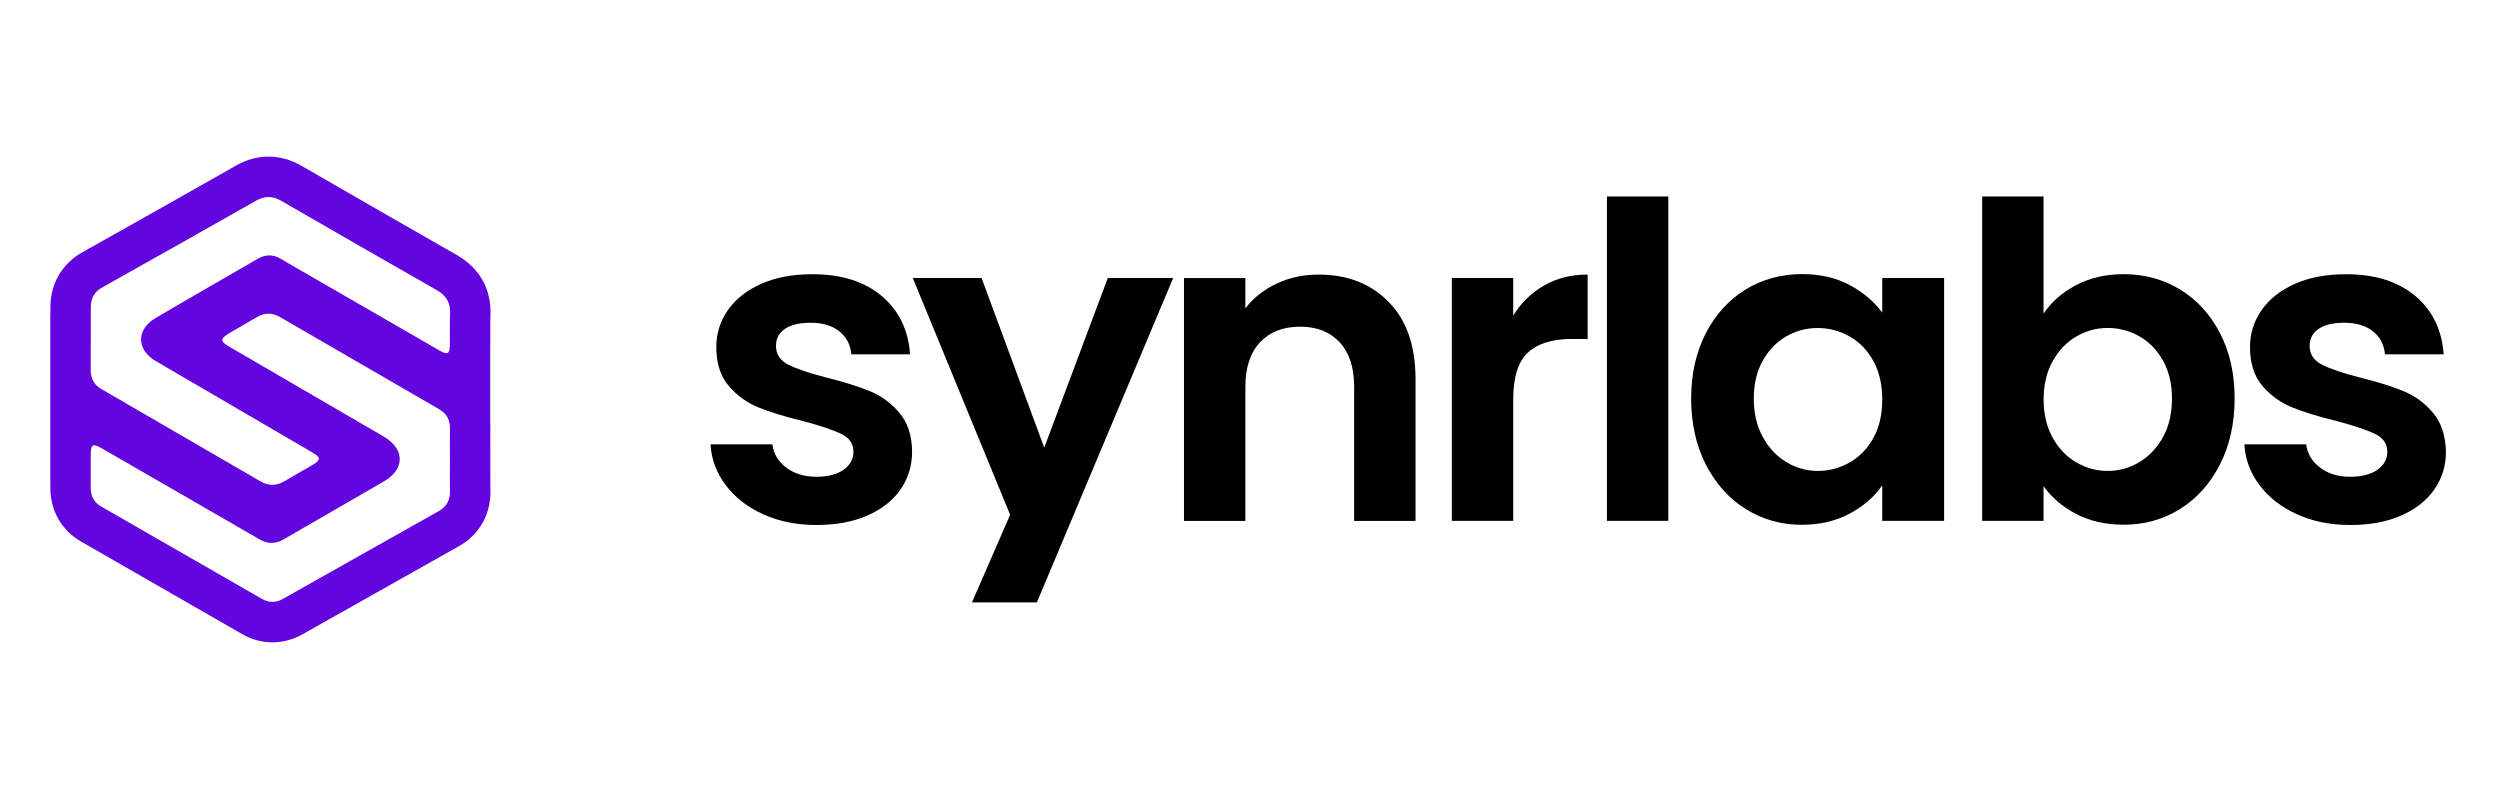
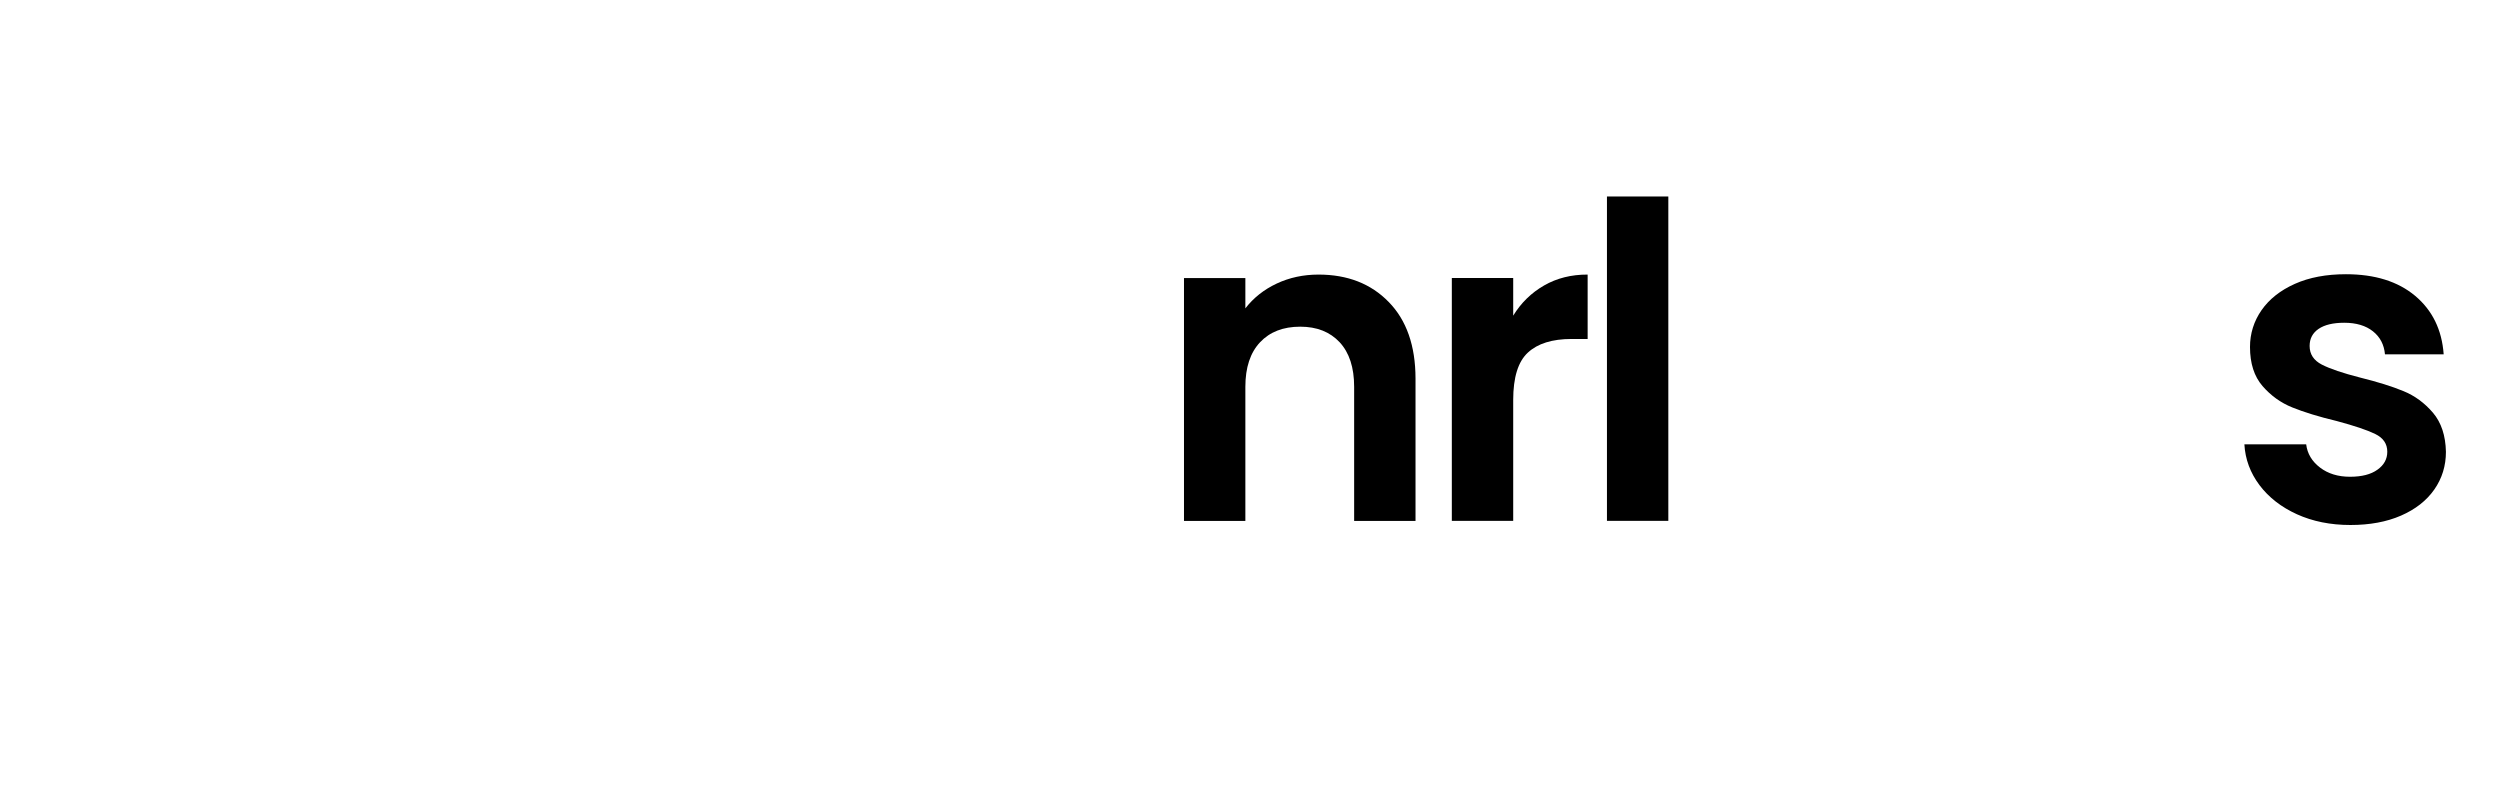
<svg xmlns="http://www.w3.org/2000/svg" fill="none" height="114" viewBox="0 0 356 114" width="356">
-   <path d="M128.07 58.78C126.88 57.39 125.48 56.35 123.85 55.69C122.22 55.03 120.17 54.38 117.67 53.76C115.22 53.13 113.41 52.52 112.24 51.92C111.08 51.32 110.5 50.44 110.5 49.26C110.5 48.22 110.92 47.41 111.78 46.83C112.63 46.25 113.85 45.96 115.43 45.96C117.14 45.96 118.5 46.37 119.52 47.18C120.54 47.99 121.11 49.09 121.23 50.46H129.59C129.35 46.96 127.99 44.19 125.53 42.13C123.07 40.07 119.79 39.05 115.67 39.05C112.88 39.05 110.46 39.5 108.39 40.42C106.33 41.34 104.75 42.59 103.65 44.16C102.55 45.74 102 47.5 102 49.41C102 51.74 102.6 53.59 103.78 54.97C104.97 56.34 106.37 57.36 108.02 58.02C109.67 58.69 111.78 59.34 114.36 59.96C116.86 60.63 118.68 61.24 119.82 61.8C120.96 62.36 121.53 63.2 121.53 64.33C121.53 65.37 121.06 66.23 120.13 66.89C119.19 67.56 117.89 67.89 116.23 67.89C114.52 67.89 113.1 67.45 111.95 66.58C110.81 65.7 110.15 64.6 109.98 63.27H101.18C101.3 65.4 102.02 67.33 103.34 69.08C104.65 70.82 106.42 72.21 108.67 73.23C110.92 74.25 113.45 74.76 116.28 74.76C119.03 74.76 121.43 74.32 123.49 73.42C125.55 72.52 127.13 71.29 128.23 69.7C129.33 68.12 129.88 66.33 129.88 64.34C129.87 62.02 129.26 60.18 128.07 58.78Z" fill="black" />
-   <path d="M157.75 39.59L148.7 63.75L139.78 39.59H129.98L143.84 73.3L138.41 85.78H147.65L167.06 39.59H157.75Z" fill="black" />
  <path d="M197.75 43C195.22 40.4 191.89 39.1 187.76 39.1C185.59 39.1 183.61 39.53 181.8 40.38C179.99 41.23 178.5 42.41 177.34 43.91V39.6H168.6V74.18H177.34V55.08C177.34 52.33 178.04 50.22 179.43 48.74C180.82 47.26 182.73 46.52 185.15 46.52C187.52 46.52 189.39 47.26 190.77 48.74C192.14 50.22 192.83 52.33 192.83 55.08V74.18H201.57V53.89C201.56 49.23 200.29 45.59 197.75 43Z" fill="black" />
  <path d="M219.88 40.65C218.07 41.69 216.6 43.12 215.48 44.95V39.59H206.74V74.17H215.48V56.95C215.48 53.74 216.18 51.49 217.57 50.21C218.96 48.92 221.04 48.27 223.78 48.27H226.08V39.1C223.76 39.09 221.69 39.61 219.88 40.65Z" fill="black" />
  <path d="M228.83 27.98V74.17H237.57V27.98H228.83Z" fill="black" />
-   <path d="M268.03 39.59V44.52C266.87 42.94 265.32 41.63 263.39 40.59C261.45 39.55 259.2 39.03 256.62 39.03C253.67 39.03 250.99 39.76 248.6 41.21C246.2 42.67 244.31 44.75 242.91 47.45C241.52 50.15 240.82 53.25 240.82 56.75C240.82 60.29 241.52 63.42 242.91 66.15C244.31 68.87 246.2 70.99 248.6 72.49C250.99 73.98 253.64 74.73 256.56 74.73C259.14 74.73 261.41 74.2 263.39 73.14C265.36 72.08 266.92 70.74 268.03 69.11V74.17H276.84V39.59H268.03ZM266.78 62.34C265.95 63.86 264.83 65.03 263.41 65.84C261.99 66.65 260.48 67.06 258.85 67.06C257.27 67.06 255.78 66.65 254.39 65.81C253 64.98 251.87 63.78 251.02 62.22C250.16 60.66 249.74 58.84 249.74 56.76C249.74 54.68 250.16 52.88 251.02 51.36C251.87 49.84 252.99 48.69 254.36 47.9C255.74 47.11 257.23 46.71 258.85 46.71C260.48 46.71 262 47.12 263.41 47.93C264.83 48.74 265.94 49.9 266.78 51.43C267.61 52.95 268.03 54.77 268.03 56.89C268.03 59 267.62 60.83 266.78 62.34Z" fill="black" />
-   <path d="M316.12 47.43C314.73 44.74 312.83 42.68 310.44 41.22C308.04 39.77 305.37 39.04 302.42 39.04C299.88 39.04 297.62 39.56 295.65 40.6C293.67 41.63 292.12 42.99 291 44.66V27.98H282.26V74.17H291V69.23C292.16 70.85 293.72 72.18 295.65 73.19C297.58 74.2 299.84 74.72 302.42 74.72C305.37 74.72 308.04 73.97 310.44 72.48C312.83 70.98 314.73 68.87 316.12 66.14C317.51 63.42 318.21 60.28 318.21 56.74C318.21 53.22 317.52 50.11 316.12 47.43ZM308.01 62.25C307.15 63.79 306.03 64.97 304.64 65.81C303.25 66.64 301.74 67.06 300.12 67.06C298.54 67.06 297.05 66.65 295.66 65.84C294.26 65.03 293.14 63.85 292.29 62.31C291.44 60.77 291.01 58.96 291.01 56.88C291.01 54.81 291.44 52.99 292.29 51.45C293.15 49.91 294.26 48.73 295.66 47.92C297.05 47.11 298.54 46.7 300.12 46.7C301.74 46.7 303.25 47.1 304.64 47.89C306.03 48.68 307.16 49.83 308.01 51.35C308.86 52.87 309.29 54.67 309.29 56.75C309.29 58.87 308.86 60.71 308.01 62.25Z" fill="black" />
  <path d="M346.46 58.78C345.27 57.39 343.87 56.35 342.24 55.69C340.62 55.02 338.56 54.38 336.06 53.76C333.6 53.13 331.8 52.52 330.63 51.92C329.47 51.32 328.89 50.44 328.89 49.26C328.89 48.22 329.32 47.41 330.17 46.83C331.03 46.25 332.24 45.96 333.82 45.96C335.53 45.96 336.89 46.37 337.91 47.18C338.93 47.99 339.5 49.09 339.62 50.46H347.98C347.73 46.96 346.37 44.19 343.92 42.13C341.46 40.07 338.17 39.05 334.06 39.05C331.27 39.05 328.85 39.5 326.79 40.42C324.73 41.34 323.15 42.59 322.05 44.16C320.95 45.74 320.4 47.5 320.4 49.41C320.4 51.74 320.99 53.59 322.18 54.97C323.37 56.34 324.78 57.36 326.43 58.02C328.08 58.69 330.19 59.34 332.77 59.96C335.26 60.63 337.09 61.24 338.23 61.8C339.38 62.36 339.95 63.2 339.95 64.33C339.95 65.37 339.48 66.23 338.54 66.89C337.61 67.56 336.31 67.89 334.64 67.89C332.93 67.89 331.51 67.45 330.37 66.58C329.22 65.7 328.56 64.6 328.4 63.27H319.6C319.72 65.4 320.44 67.33 321.75 69.08C323.06 70.82 324.84 72.21 327.08 73.23C329.33 74.25 331.87 74.76 334.7 74.76C337.44 74.76 339.85 74.32 341.91 73.42C343.97 72.52 345.54 71.29 346.65 69.7C347.75 68.12 348.3 66.33 348.3 64.34C348.25 62.02 347.64 60.18 346.46 58.78Z" fill="black" />
-   <path d="M69.84 44.91C70.01 41.23 68.31 38.18 65.06 36.32C58.06 32.33 50.82 28.17 42.95 23.62C41.43 22.74 39.84 22.3 38.23 22.3C36.65 22.3 35.11 22.73 33.63 23.57C26.7 27.51 19.63 31.48 12.8 35.32L11.75 35.91C8.84 37.54 7.17 40.4 7.18 43.75V44.68H7.16V68.36H7.17C7.17 68.7 7.17 69.03 7.17 69.37V69.51C7.18 72.76 8.78 75.53 11.55 77.12C19.19 81.51 26.83 85.9 34.47 90.29C35.83 91.07 37.28 91.47 38.79 91.47C40.28 91.47 41.72 91.08 43.08 90.32C50.5 86.15 57.92 81.97 65.33 77.79C68.28 76.13 69.92 73.22 69.84 69.8C69.82 68.85 69.82 67.88 69.83 66.86C69.83 66.39 69.83 65.92 69.83 65.46C69.83 65.02 69.83 64.57 69.82 64.13C69.81 63.13 69.81 62.19 69.83 61.26C69.84 60.94 69.83 60.62 69.81 60.31V49.28C69.81 49.25 69.81 49.23 69.82 49.2C69.83 48.58 69.82 47.96 69.82 47.35C69.82 47.11 69.82 46.88 69.82 46.65V45.98C69.82 45.61 69.82 45.25 69.84 44.91ZM62.5 72.77C55.09 76.95 47.67 81.13 40.25 85.3C39.29 85.84 38.3 85.85 37.33 85.3C29.69 80.91 22.05 76.52 14.41 72.13C13.39 71.55 12.93 70.64 12.92 69.49C12.91 67.96 12.91 66.42 12.92 64.89C12.93 63.23 13.16 63.08 14.58 63.89C19.27 66.58 23.94 69.29 28.62 71.99C31.38 73.59 34.16 75.17 36.91 76.78C38.09 77.47 39.2 77.5 40.4 76.8C45.15 74.04 49.91 71.32 54.66 68.56C57.71 66.79 57.67 63.93 54.6 62.14C47.32 57.9 40.03 53.66 32.75 49.43C31.3 48.59 31.29 48.25 32.74 47.39C34.02 46.63 35.32 45.9 36.6 45.15C37.69 44.52 38.76 44.5 39.86 45.14C47.41 49.52 54.95 53.89 62.51 58.26C63.62 58.9 64.11 59.83 64.08 61.1C64.04 62.55 64.07 64 64.07 65.44C64.07 66.93 64.04 68.42 64.08 69.91C64.11 71.2 63.59 72.15 62.5 72.77ZM64.06 49.12C64.04 50.39 63.73 50.57 62.62 49.93C56.46 46.38 50.31 42.83 44.16 39.28C42.76 38.47 41.35 37.67 39.97 36.85C38.88 36.2 37.82 36.21 36.71 36.85C31.85 39.67 26.97 42.45 22.13 45.3C19.37 46.93 19.43 49.82 22.2 51.43C29.55 55.72 36.91 60 44.26 64.3C45.8 65.2 45.79 65.47 44.23 66.37C43.01 67.07 41.79 67.76 40.59 68.48C39.43 69.18 38.3 69.25 37.1 68.55C29.55 64.16 22 59.8 14.46 55.42C13.4 54.81 12.91 53.89 12.92 52.67C12.93 51.18 12.92 49.69 12.92 48.2C12.92 48.2 12.92 48.2 12.93 48.2C12.93 46.71 12.93 45.22 12.93 43.73C12.93 42.47 13.45 41.54 14.57 40.92C21.88 36.82 29.19 32.71 36.48 28.57C37.74 27.86 38.85 27.9 40.07 28.61C47.44 32.87 54.82 37.11 62.21 41.32C63.54 42.08 64.16 43.11 64.09 44.65C64.02 46.14 64.08 47.63 64.06 49.12Z" fill="#6305DF" />
</svg>